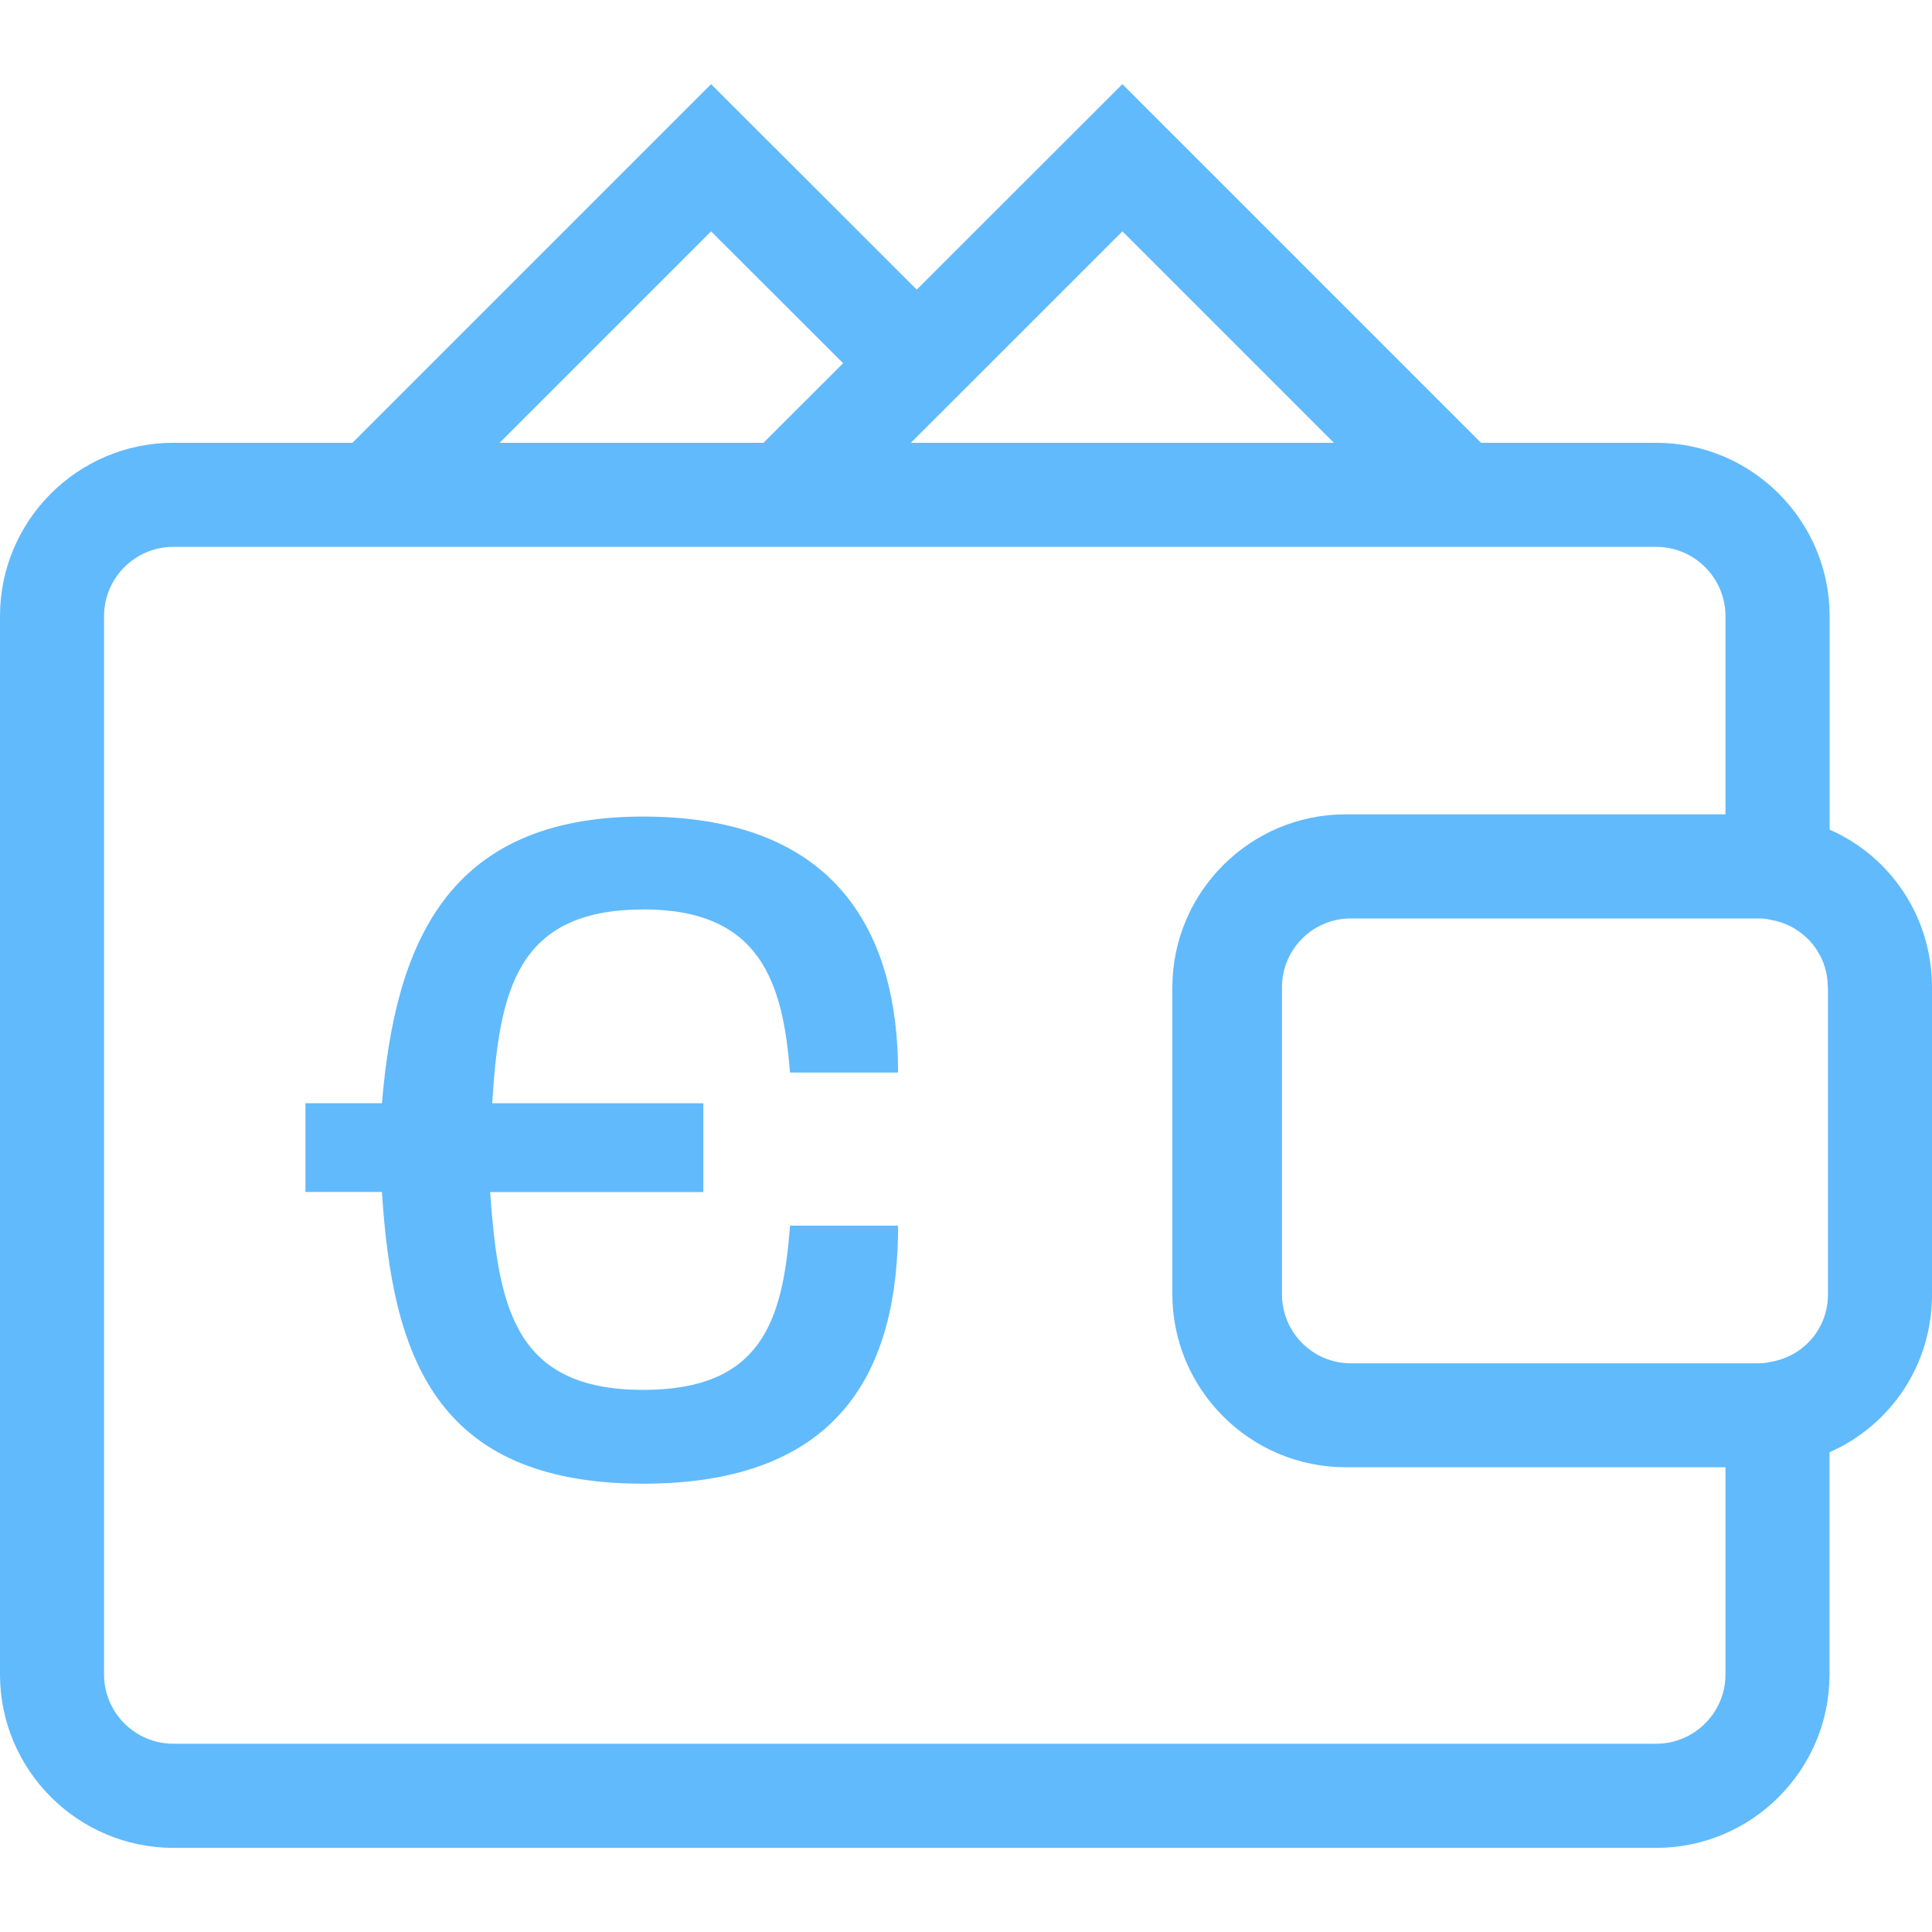
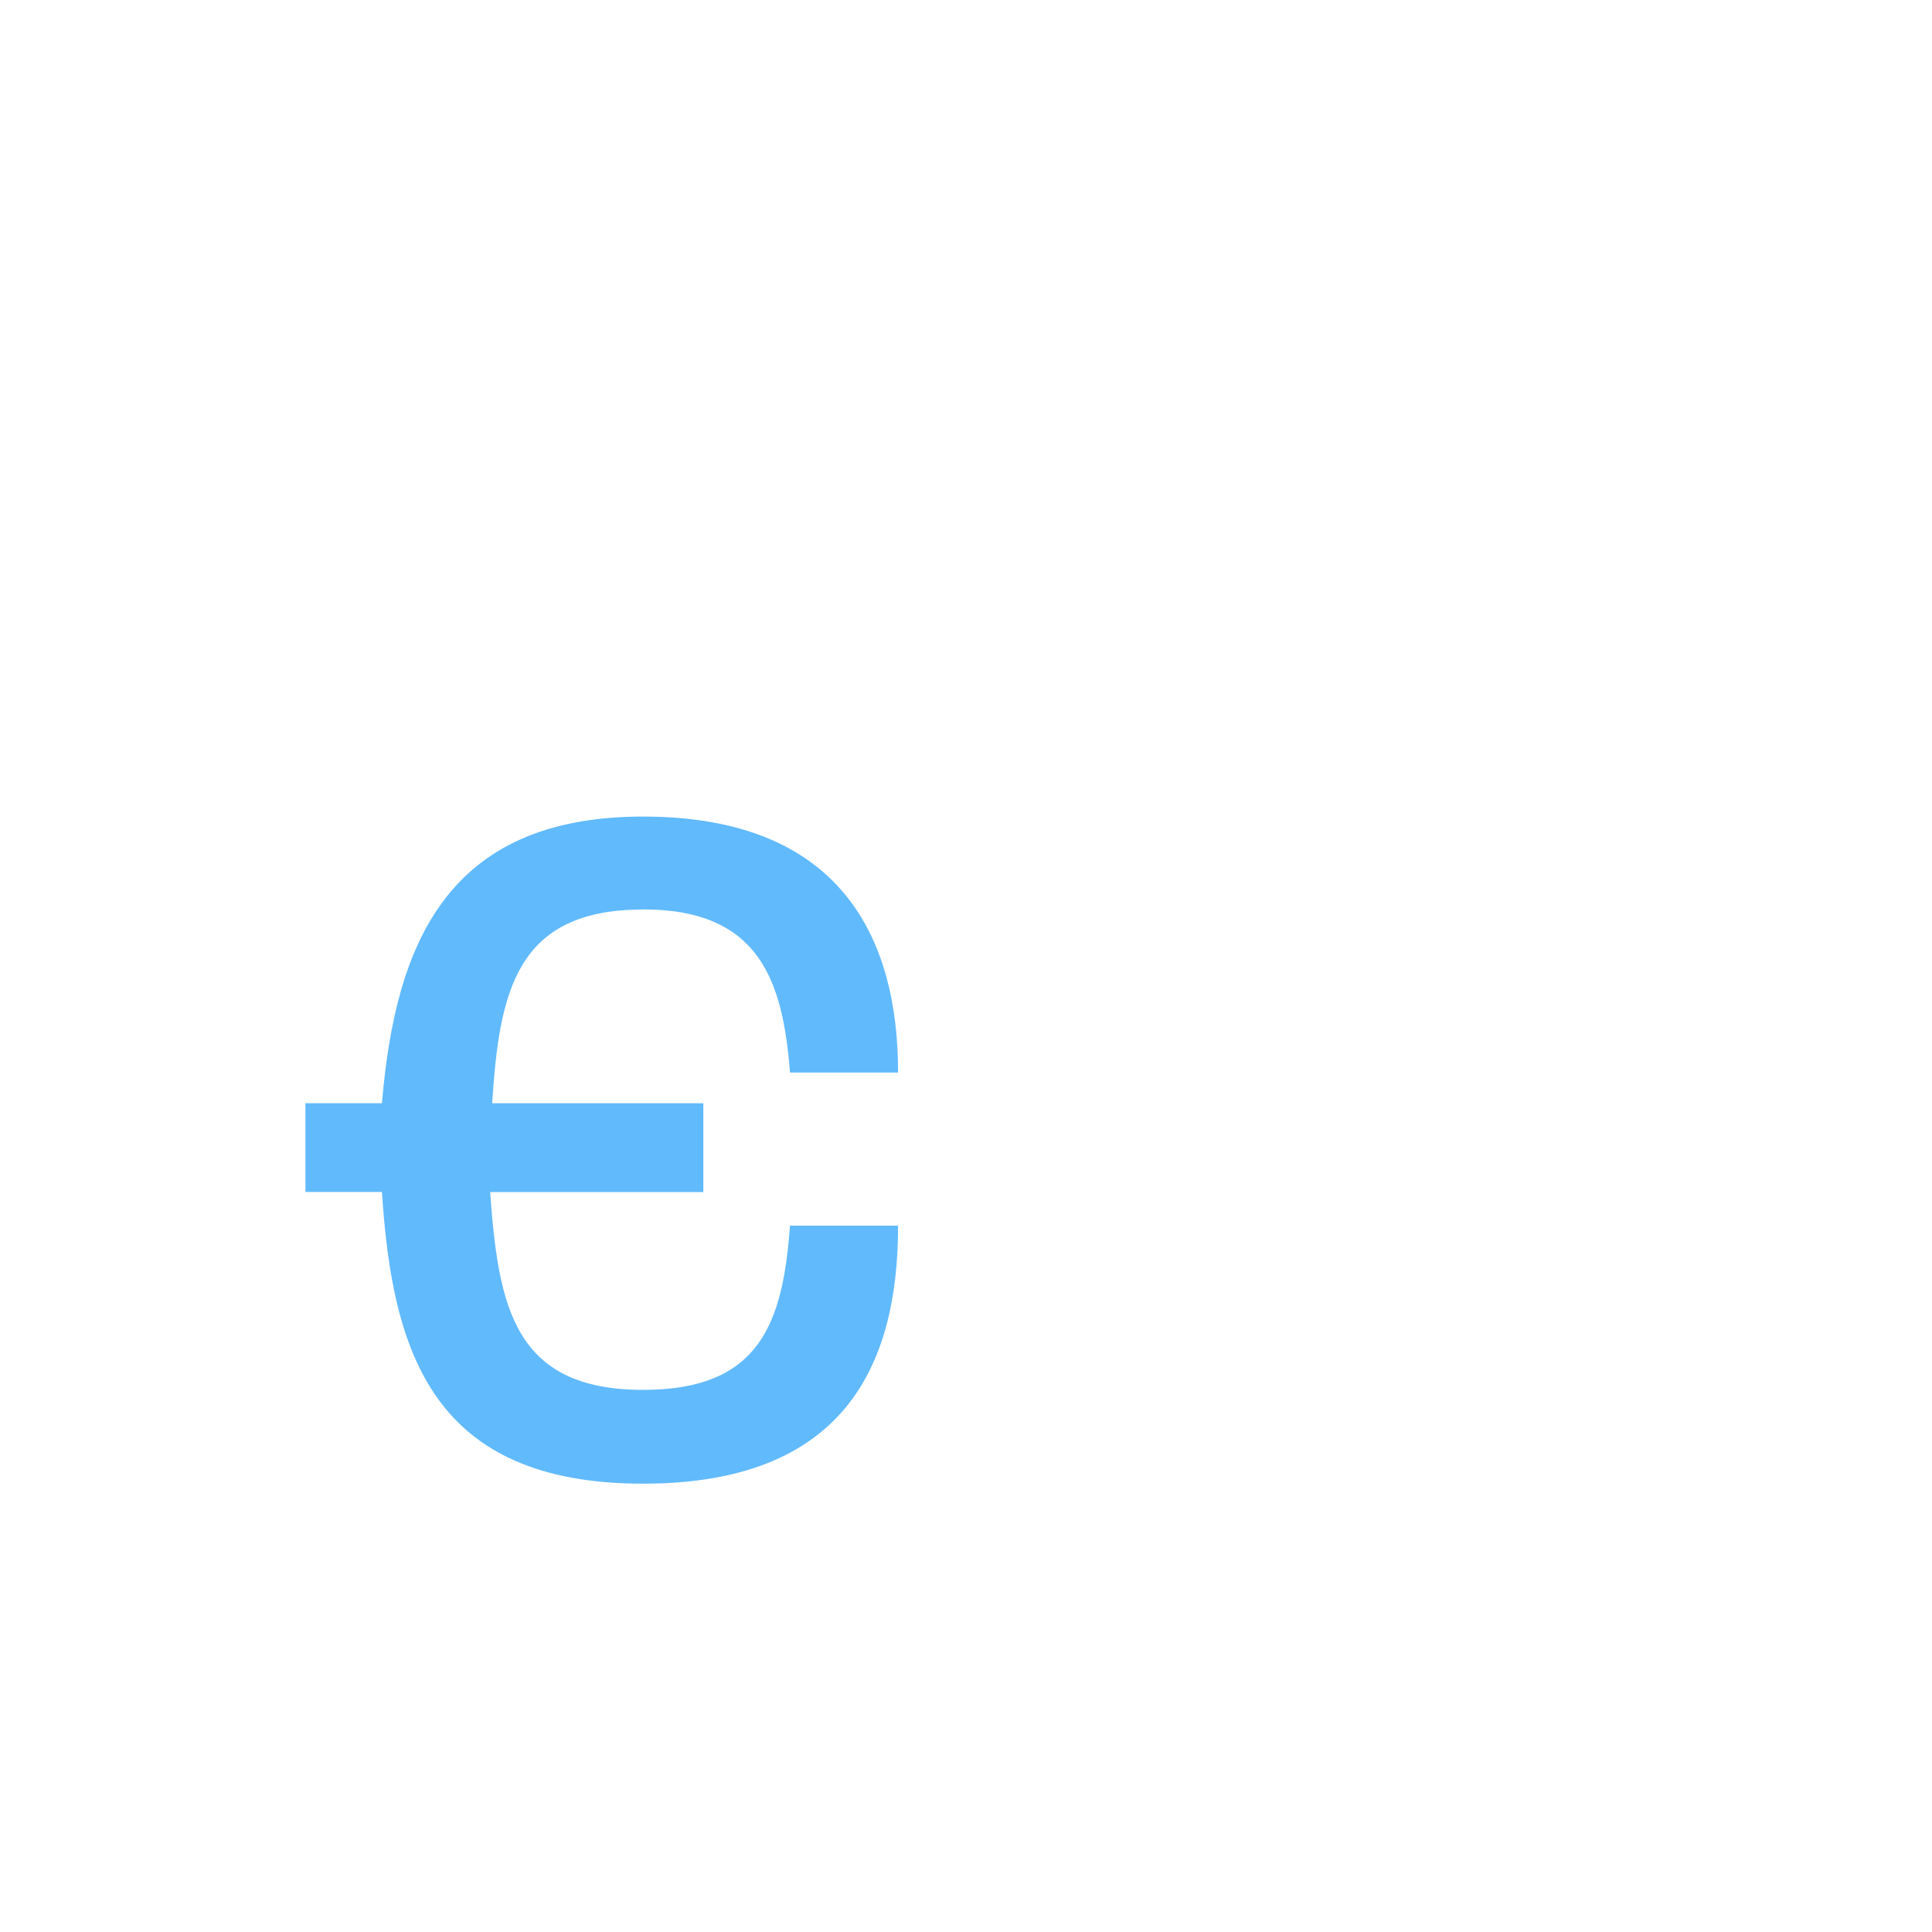
<svg xmlns="http://www.w3.org/2000/svg" id="Livello_1" viewBox="0 0 200 200">
  <defs>
    <style>.cls-1{fill:#61bafc;}</style>
  </defs>
  <path class="cls-1" d="m66.58,94.14c12.04,0,14.46,7.39,15.2,16.89h11.19c0-14.04-6.02-26.5-26.4-26.5s-25.66,13.3-27.03,29.67h-7.92v9.19h7.92c1.06,16.68,5.28,30.2,27.03,30.2,20.48,0,26.4-11.83,26.4-26.71h-11.19c-.74,10.03-3.06,17-15.2,17-13.41,0-14.99-8.66-15.84-20.48h22.07v-9.19h-21.86c.74-11.51,2.43-20.06,15.63-20.06Z" />
-   <path class="cls-1" d="m189.4,85.87v-22.09c0-9.89-8.05-17.94-17.94-17.94h-18.14L116.19,8.71l-21.29,21.27-21.29-21.27-37.13,37.13h-18.54c-9.89,0-17.94,8.05-17.94,17.94v109.56c0,9.89,8.05,17.94,17.94,17.95h153.51c9.89,0,17.94-8.05,17.94-17.94v-23.01c6.37-2.81,10.64-9.12,10.61-16.38v-31.7c.02-7.27-4.24-13.58-10.6-16.38Zm-.17,16.36v31.75c.01,3.39-2.32,6.23-5.6,6.94l-.66.13c-.27.05-.56.08-.91.08h-42.26c-3.92-.02-7.1-3.22-7.09-7.17v-31.73c-.02-3.92,3.16-7.13,7.06-7.15h42.36c.28-.01.56.02.83.07l.64.13c3.28.7,5.63,3.55,5.61,6.95ZM116.19,23.95l21.89,21.89h-43.79l8.24-8.23h0s13.66-13.66,13.66-13.66Zm-42.58,0l13.67,13.65-8.25,8.24h-27.31l21.89-21.89Zm105.01,149.39c0,3.95-3.22,7.17-7.17,7.17H17.94c-3.95,0-7.17-3.22-7.17-7.17V63.78c0-3.95,3.22-7.17,7.17-7.17h153.51c3.95,0,7.17,3.22,7.17,7.17v20.52h-39.32c-9.89,0-17.94,8.05-17.94,17.94v31.71c0,9.89,8.05,17.93,17.94,17.94h39.32v21.45Z" />
</svg>